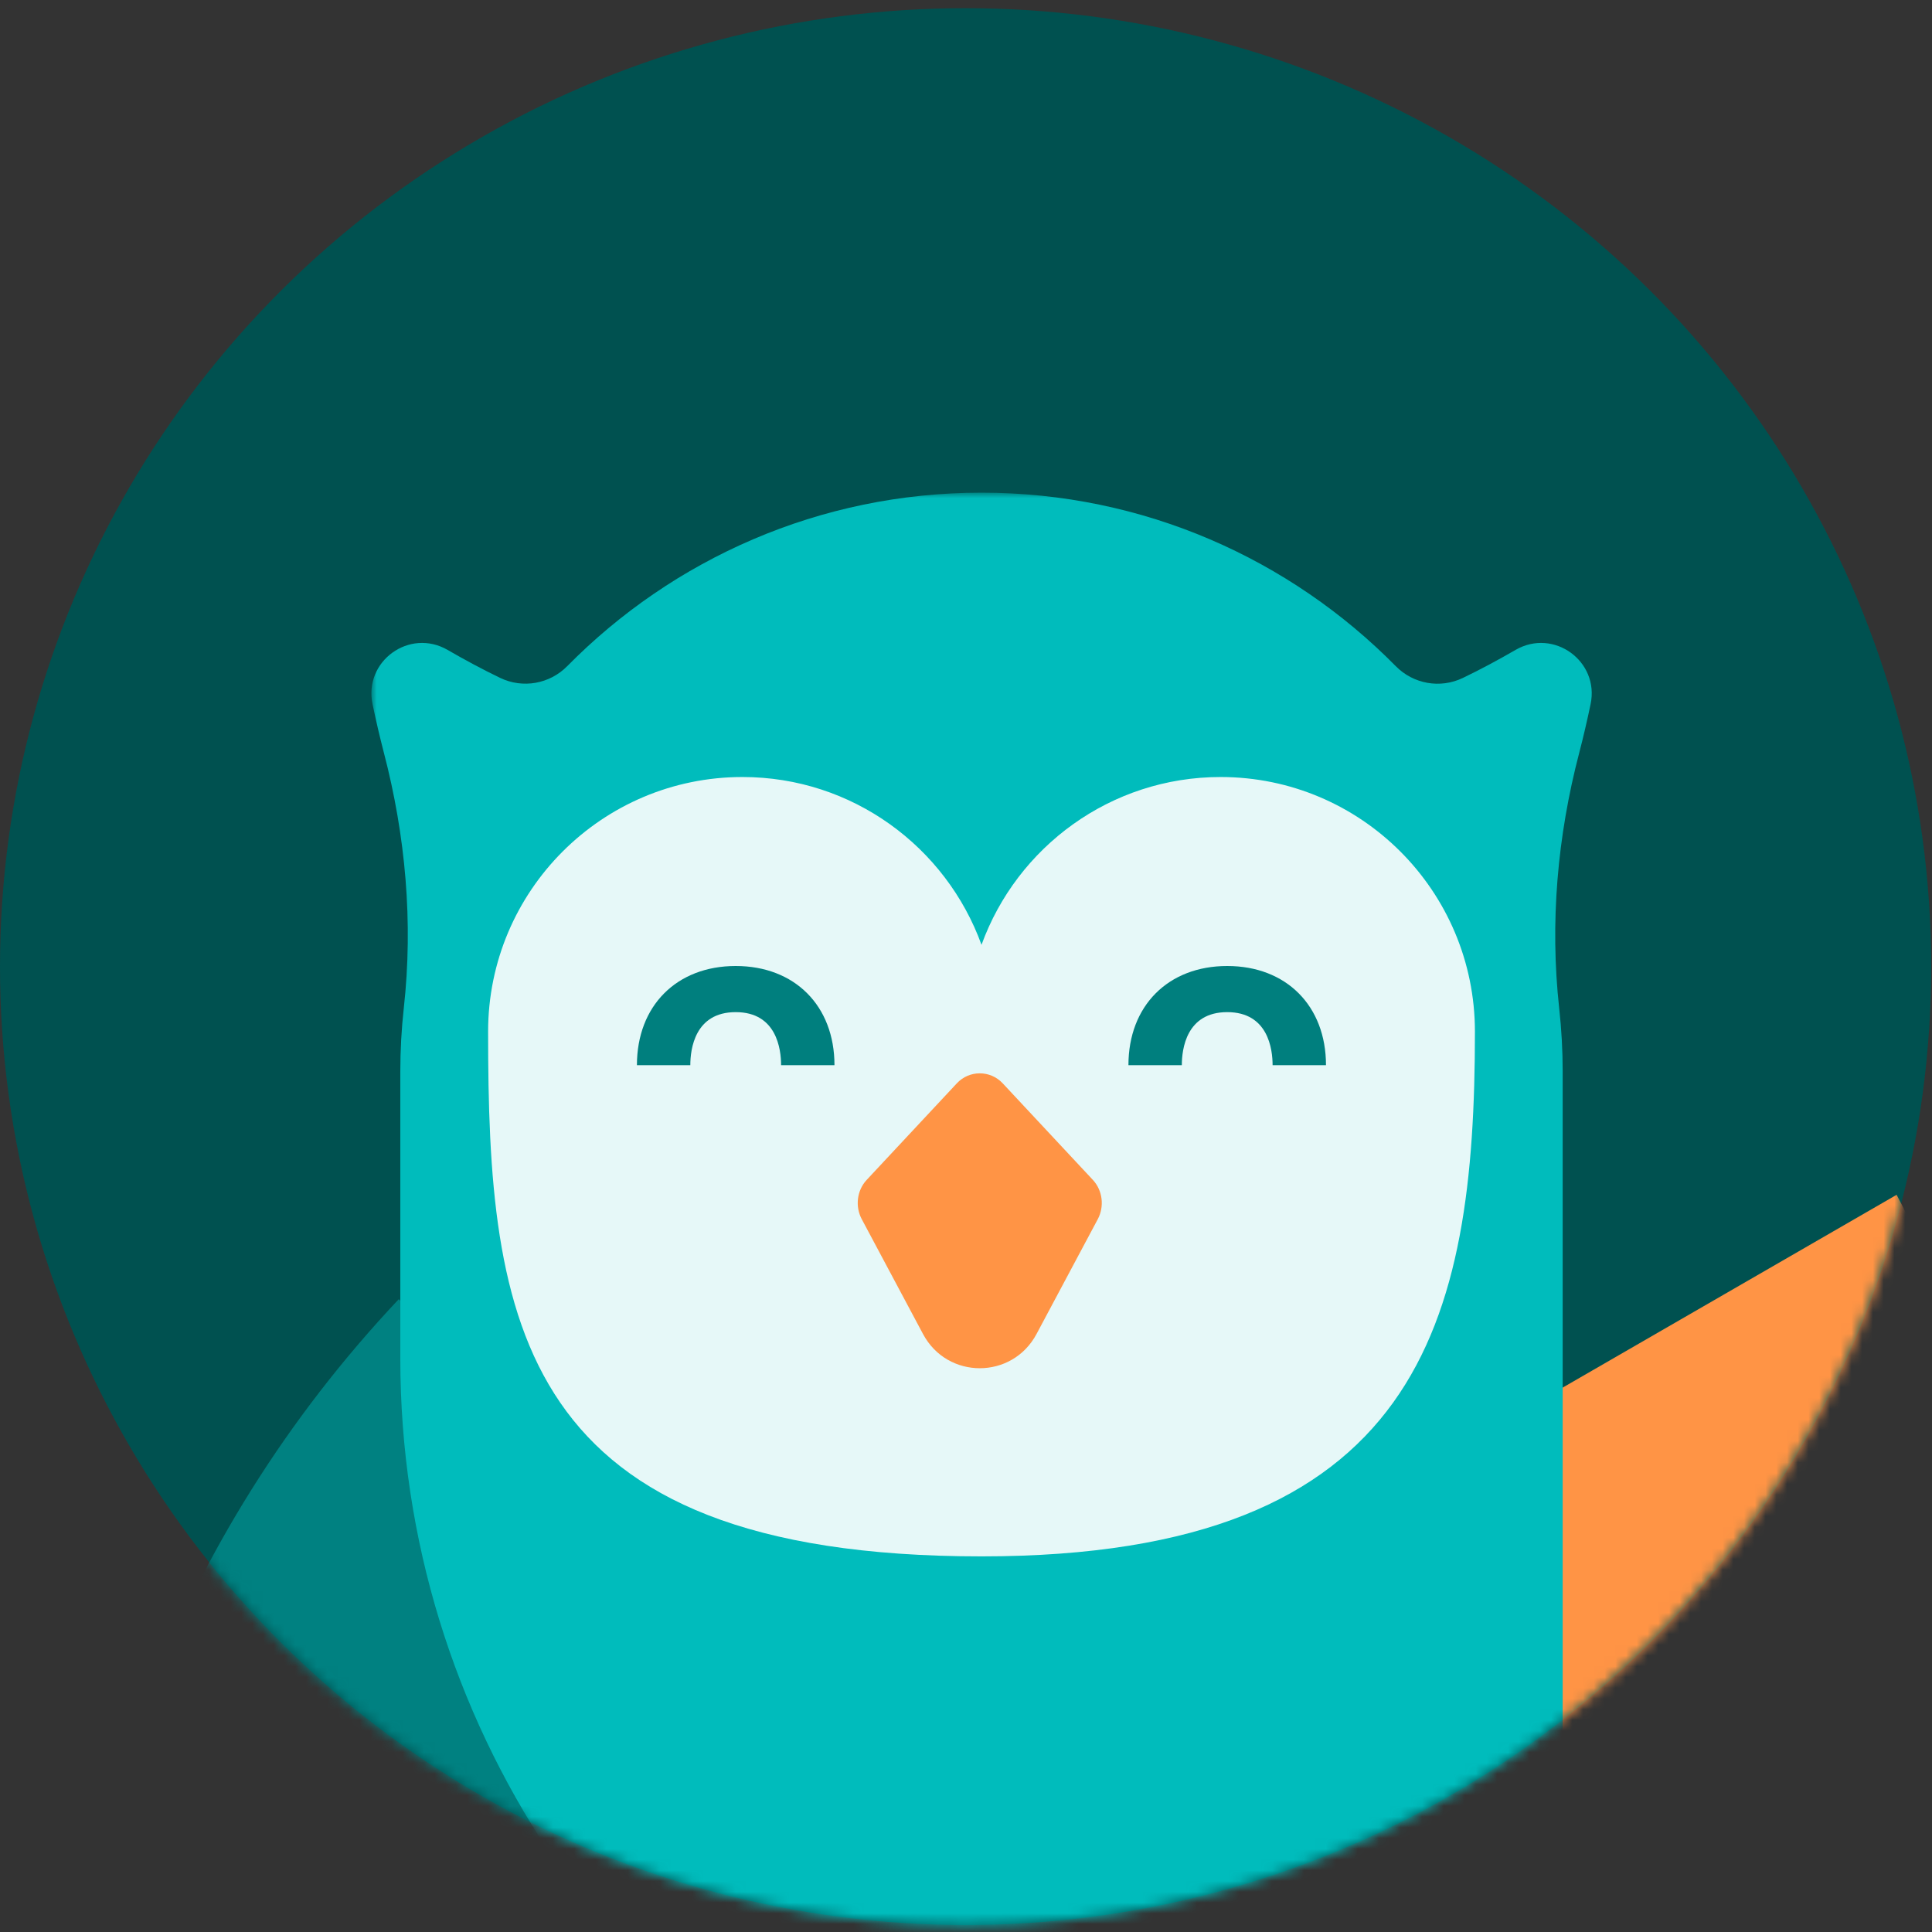
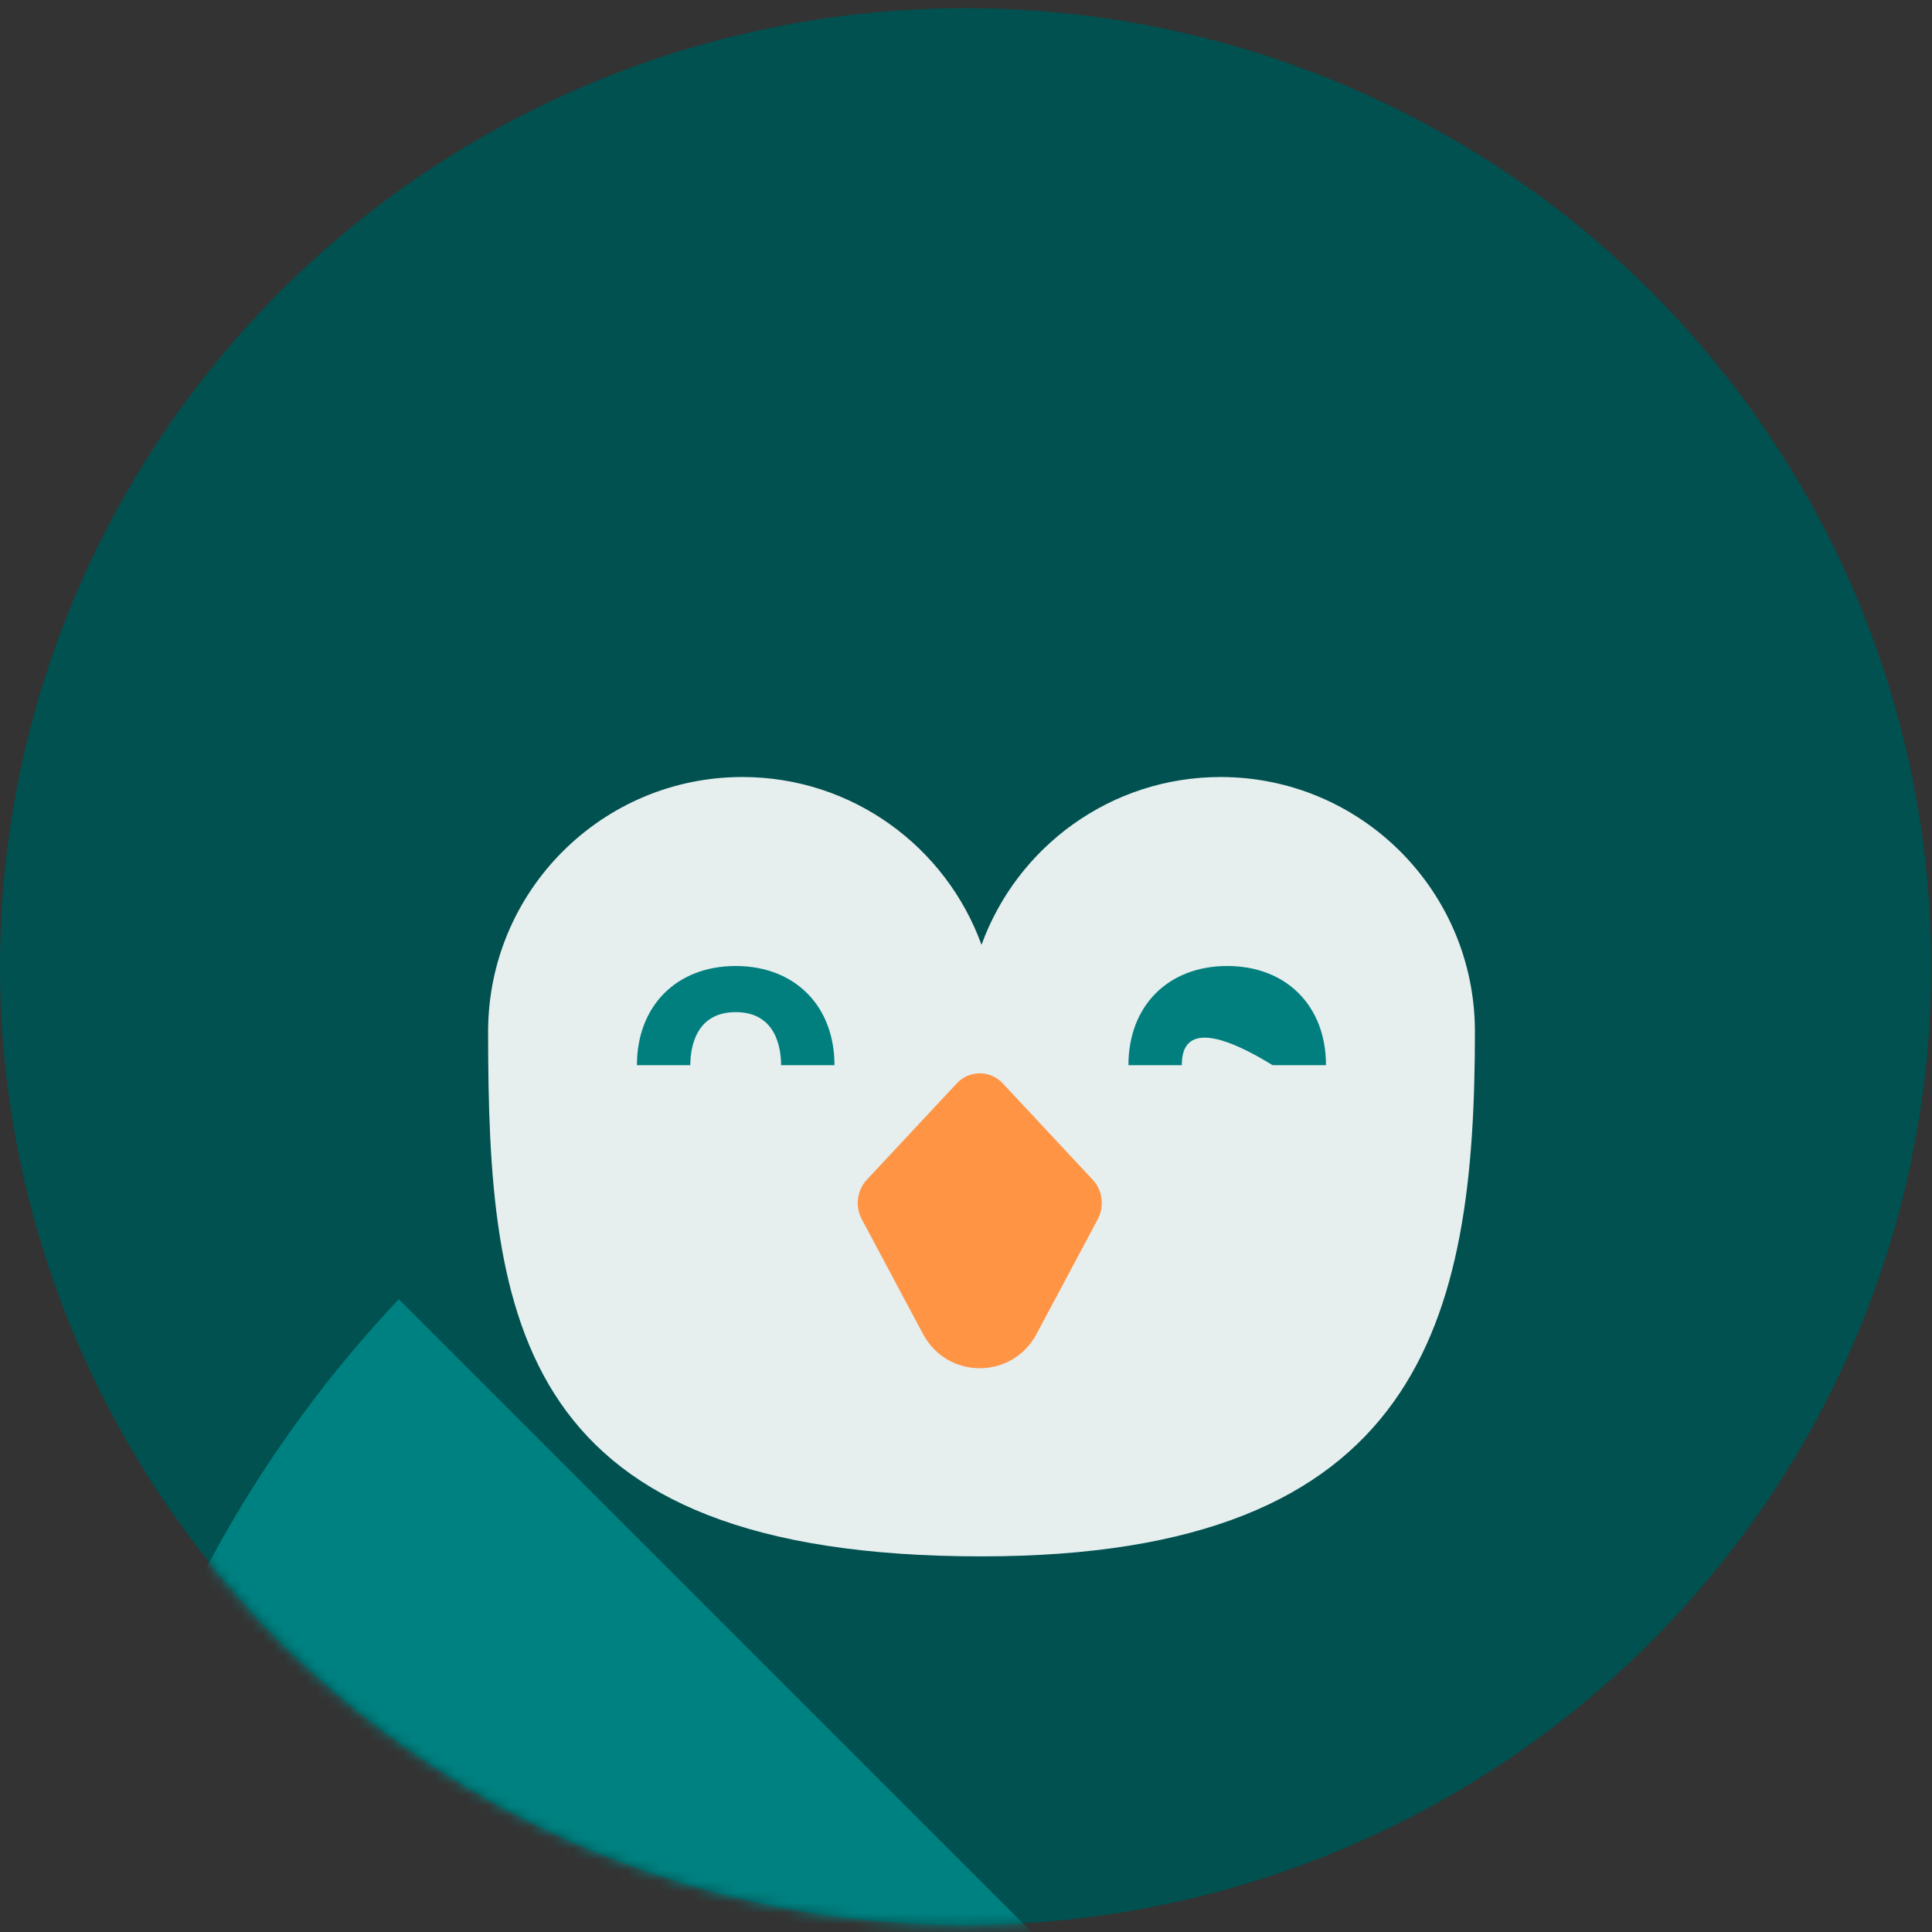
<svg xmlns="http://www.w3.org/2000/svg" xmlns:xlink="http://www.w3.org/1999/xlink" width="180px" height="180px" viewBox="0 0 180 180" version="1.1">
  <rect x="0" y="0" width="180" height="180" fill="#333333" stroke="none" />
  <title>D9D4877E-51AC-4FEB-883C-831ADA47BEC8</title>
  <desc>Created with sketchtool.</desc>
  <defs>
    <ellipse id="path-1" cx="89.962" cy="89.292" rx="89.962" ry="89.292" />
-     <polygon id="path-3" points="0 0 127.529 0 127.529 165.828 0 165.828" />
  </defs>
  <g id="Web" stroke="none" stroke-width="1" fill="none" fill-rule="evenodd">
    <g id="1.0-Create-Account" transform="translate(-219, -206)">
      <g id="Group-11" transform="translate(219, 206)">
        <g id="Group-10">
          <g id="Group-5">
            <g id="Group-12">
              <g id="Group-2">
                <g id="Group-14">
                  <g>
                    <g id="Group-4">
                      <g id="Group-9" transform="translate(0, 0.763)">
                        <mask id="mask-2" fill="white">
                          <use xlink:href="#path-1" />
                        </mask>
                        <use id="Mask" fill="#005150" xlink:href="#path-1" />
                        <g mask="url(#mask-2)" id="Group-8">
                          <g transform="translate(-41.521, 45.137)">
                            <g>
                              <path d="M6.971,138.353 L231.282,138.353 C229.484,199.356 179.958,248.251 119.126,248.251 C58.294,248.251 8.768,199.356 6.971,138.353 Z" id="Combined-Shape-Copy-2" fill="#008181" transform="translate(119.126, 193.302) rotate(-315) translate(-119.126, -193.302) " />
                              <g id="Group-7" transform="translate(76.122, 0)">
                                <g id="Group-6">
-                                   <path d="M60.325,87.329 L161.121,87.329 C160.344,114.557 138.077,136.391 110.723,136.391 C83.369,136.391 61.102,114.557 60.325,87.329 Z" id="Combined-Shape-Copy" fill="#FF9445" transform="translate(110.723, 111.86) rotate(-30) translate(-110.723, -111.86) " />
                                  <g id="Group">
                                    <g id="Group-3">
                                      <mask id="mask-4" fill="white">
                                        <use xlink:href="#path-3" />
                                      </mask>
                                      <g id="Clip-2" />
                                      <path d="M110.99,156.997 L110.99,53.944 C110.99,51.953 110.88,49.986 110.667,48.052 C109.786,40.059 110.5,32.001 112.536,24.221 C112.914,22.772 113.262,21.27 113.59,19.712 C114.435,15.706 110.151,12.597 106.596,14.652 C105.003,15.575 103.345,16.467 101.688,17.263 C99.581,18.275 97.08,17.83 95.441,16.166 C85.612,6.197 71.943,0 56.843,0 C41.743,0 28.077,6.196 18.248,16.162 C16.609,17.825 14.106,18.271 11.999,17.258 C10.347,16.464 8.693,15.572 7.102,14.652 C3.548,12.597 -0.736,15.704 0.108,19.711 C0.434,21.258 0.78,22.75 1.154,24.189 C3.187,31.969 3.907,40.026 3.02,48.017 C2.805,49.963 2.694,51.94 2.694,53.944 L2.694,80.649 C2.694,114.594 23.088,143.866 52.301,156.997 L13.462,156.997 L127.529,156.997 L110.99,156.997 Z" id="Fill-1" fill="#00BCBC" mask="url(#mask-4)" />
                                    </g>
                                    <path d="M79.122,26.493 C68.875,26.493 60.147,33.008 56.844,42.127 C53.542,33.008 44.815,26.493 34.567,26.493 C21.482,26.493 10.875,37.114 10.875,50.214 C10.875,77.215 13.477,99.104 56.844,99.104 C97.804,99.104 102.814,77.215 102.814,50.214 C102.814,37.114 92.206,26.493 79.122,26.493" id="Fill-4" fill="#FFFFFF" opacity="0.901" />
                                  </g>
                                </g>
                              </g>
                            </g>
                          </g>
                        </g>
                      </g>
                    </g>
                    <path d="M96.57,124.288 L102.276,113.591 C102.913,112.398 102.725,110.897 101.819,109.928 L93.42,100.931 C92.261,99.69 90.304,99.69 89.147,100.931 L80.747,109.928 C79.84,110.897 79.652,112.398 80.289,113.591 L85.996,124.288 C88.262,128.537 94.303,128.537 96.57,124.288" id="Fill-10" fill="#FF9445" />
                  </g>
                </g>
              </g>
            </g>
            <g id="Group-13" transform="translate(59.341, 90)" fill="#007F7E">
-               <path d="M64.198,9.241 L59.224,9.241 C59.224,7.755 58.812,4.298 54.996,4.298 C51.179,4.298 50.767,7.755 50.767,9.241 L45.793,9.241 C45.793,3.713 49.492,0 54.996,0 C60.5,0 64.198,3.713 64.198,9.241" id="Fill-7" />
+               <path d="M64.198,9.241 L59.224,9.241 C51.179,4.298 50.767,7.755 50.767,9.241 L45.793,9.241 C45.793,3.713 49.492,0 54.996,0 C60.5,0 64.198,3.713 64.198,9.241" id="Fill-7" />
              <path d="M18.405,9.241 L13.431,9.241 C13.431,7.755 13.02,4.298 9.203,4.298 C5.387,4.298 4.974,7.755 4.974,9.241 L0,9.241 C0,3.713 3.699,0 9.203,0 C14.707,0 18.405,3.713 18.405,9.241" id="Fill-7-Copy" />
            </g>
          </g>
        </g>
      </g>
    </g>
  </g>
</svg>